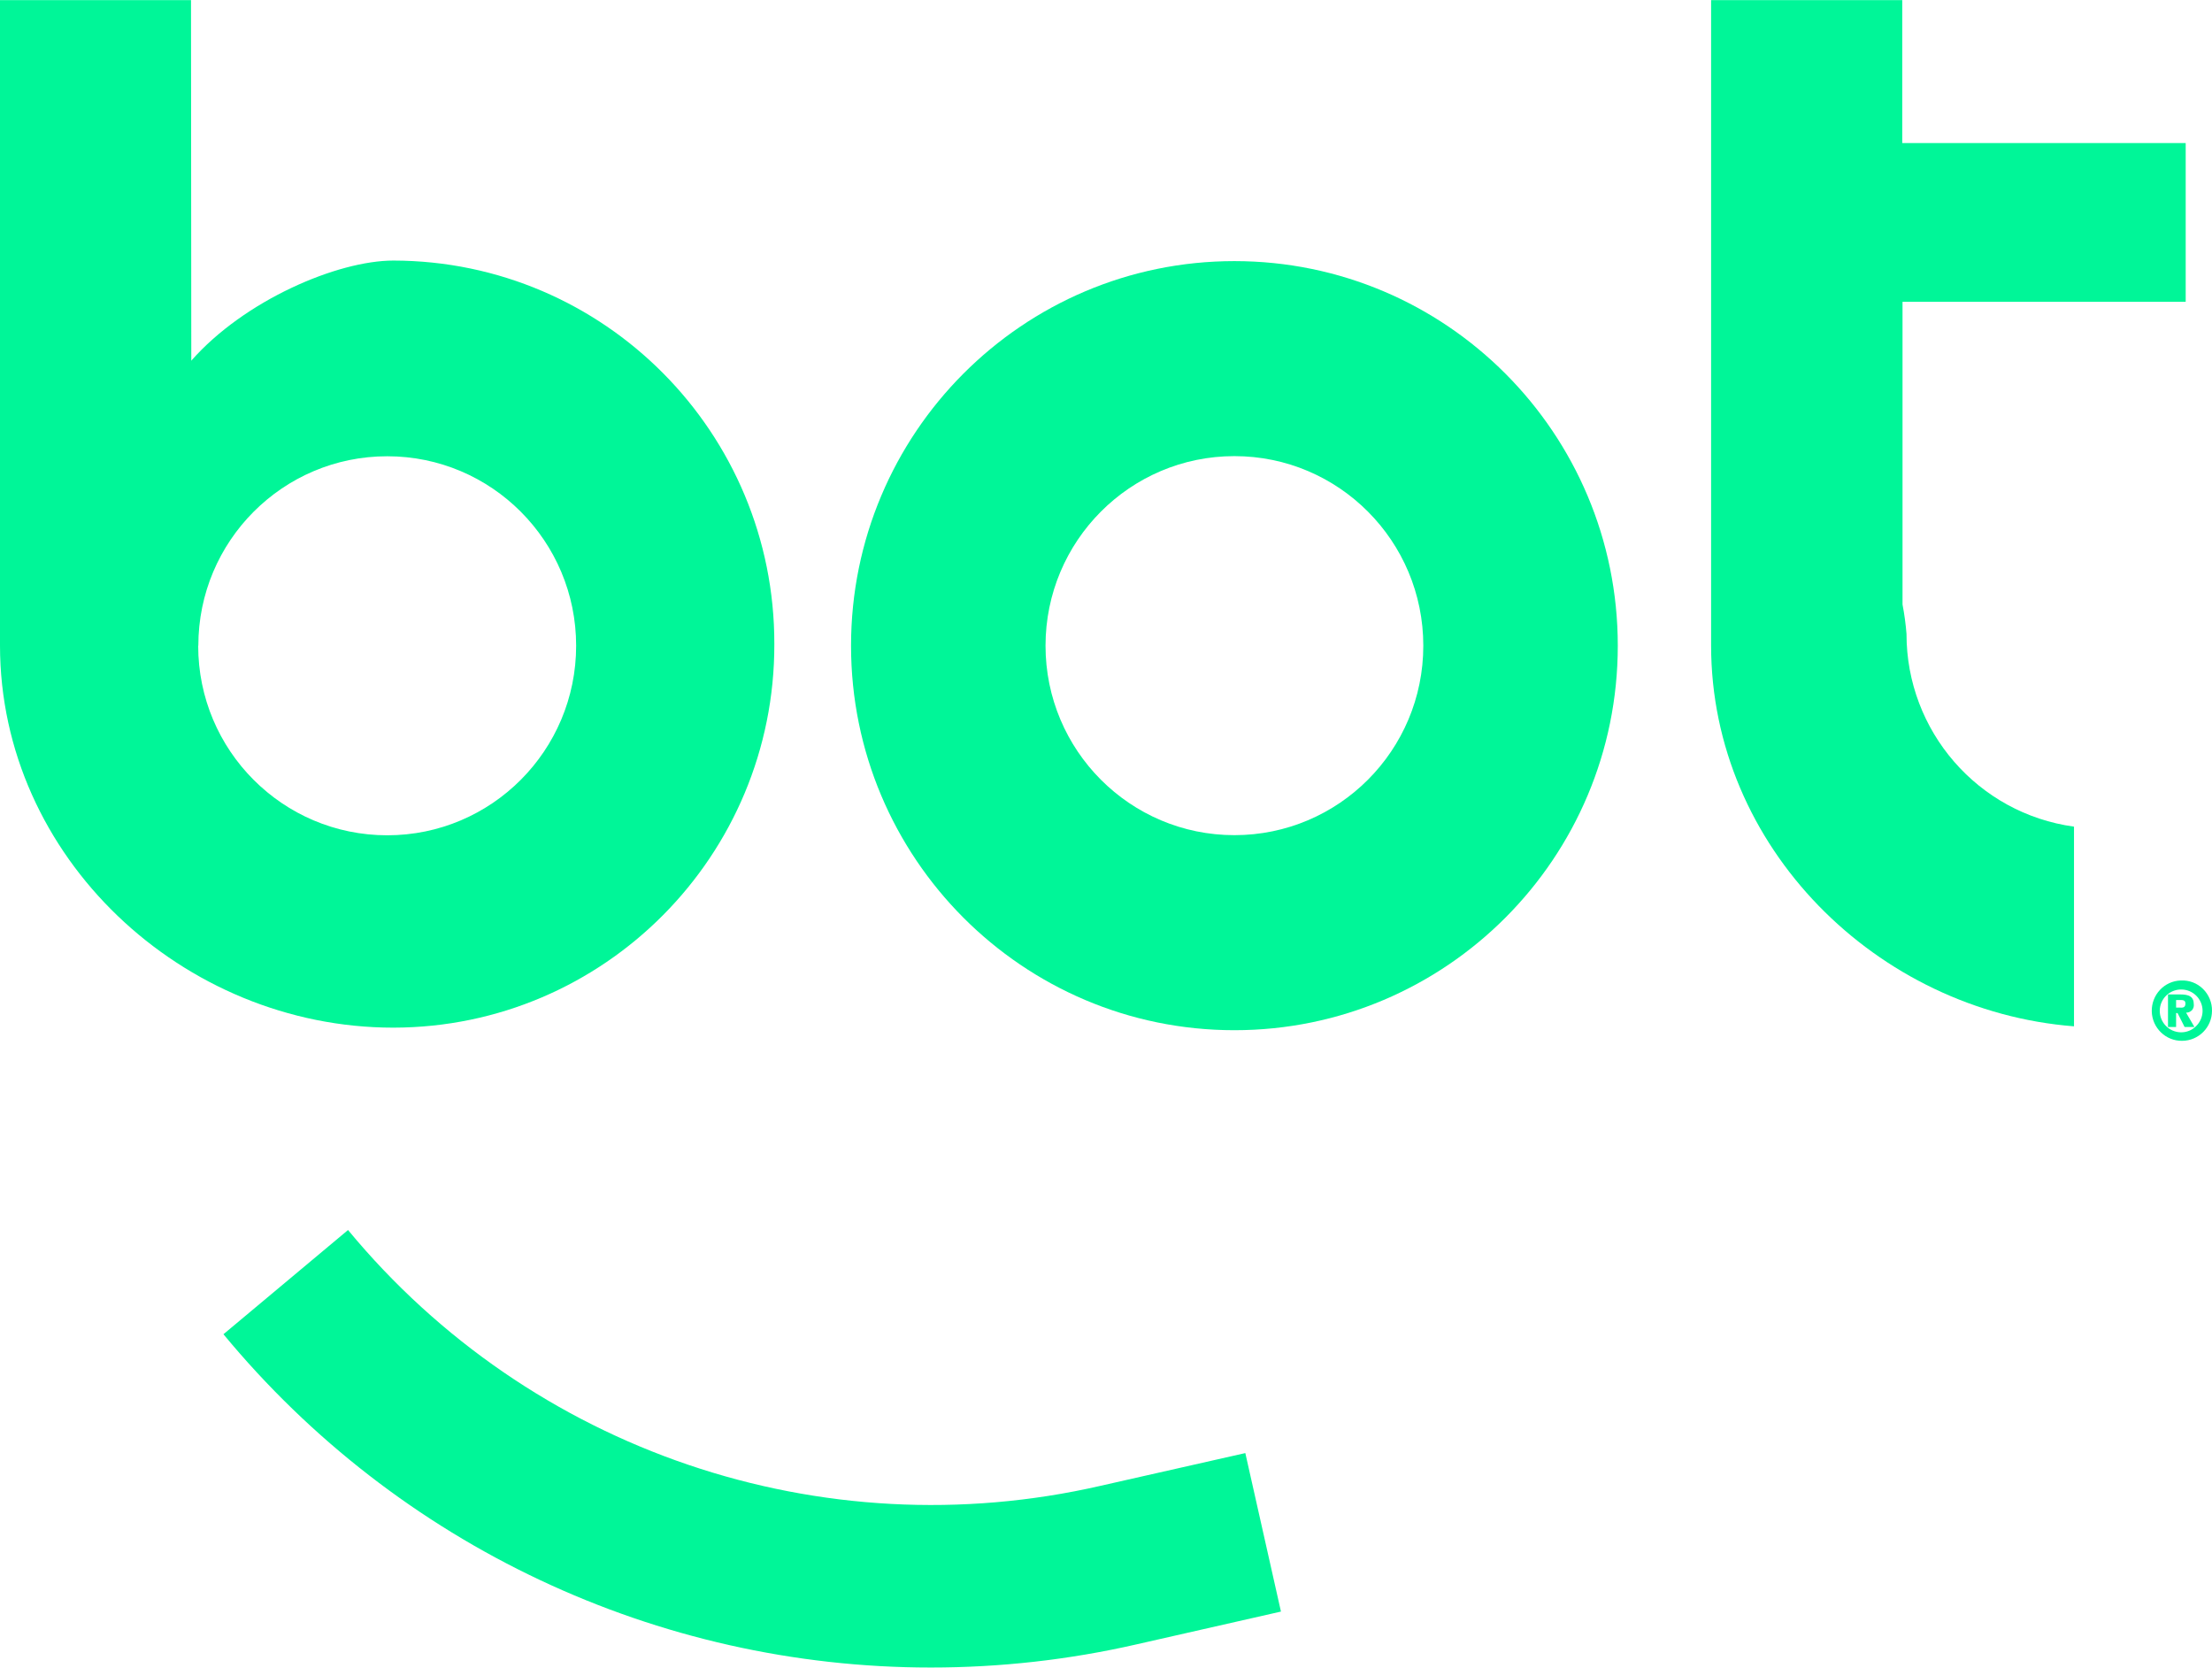
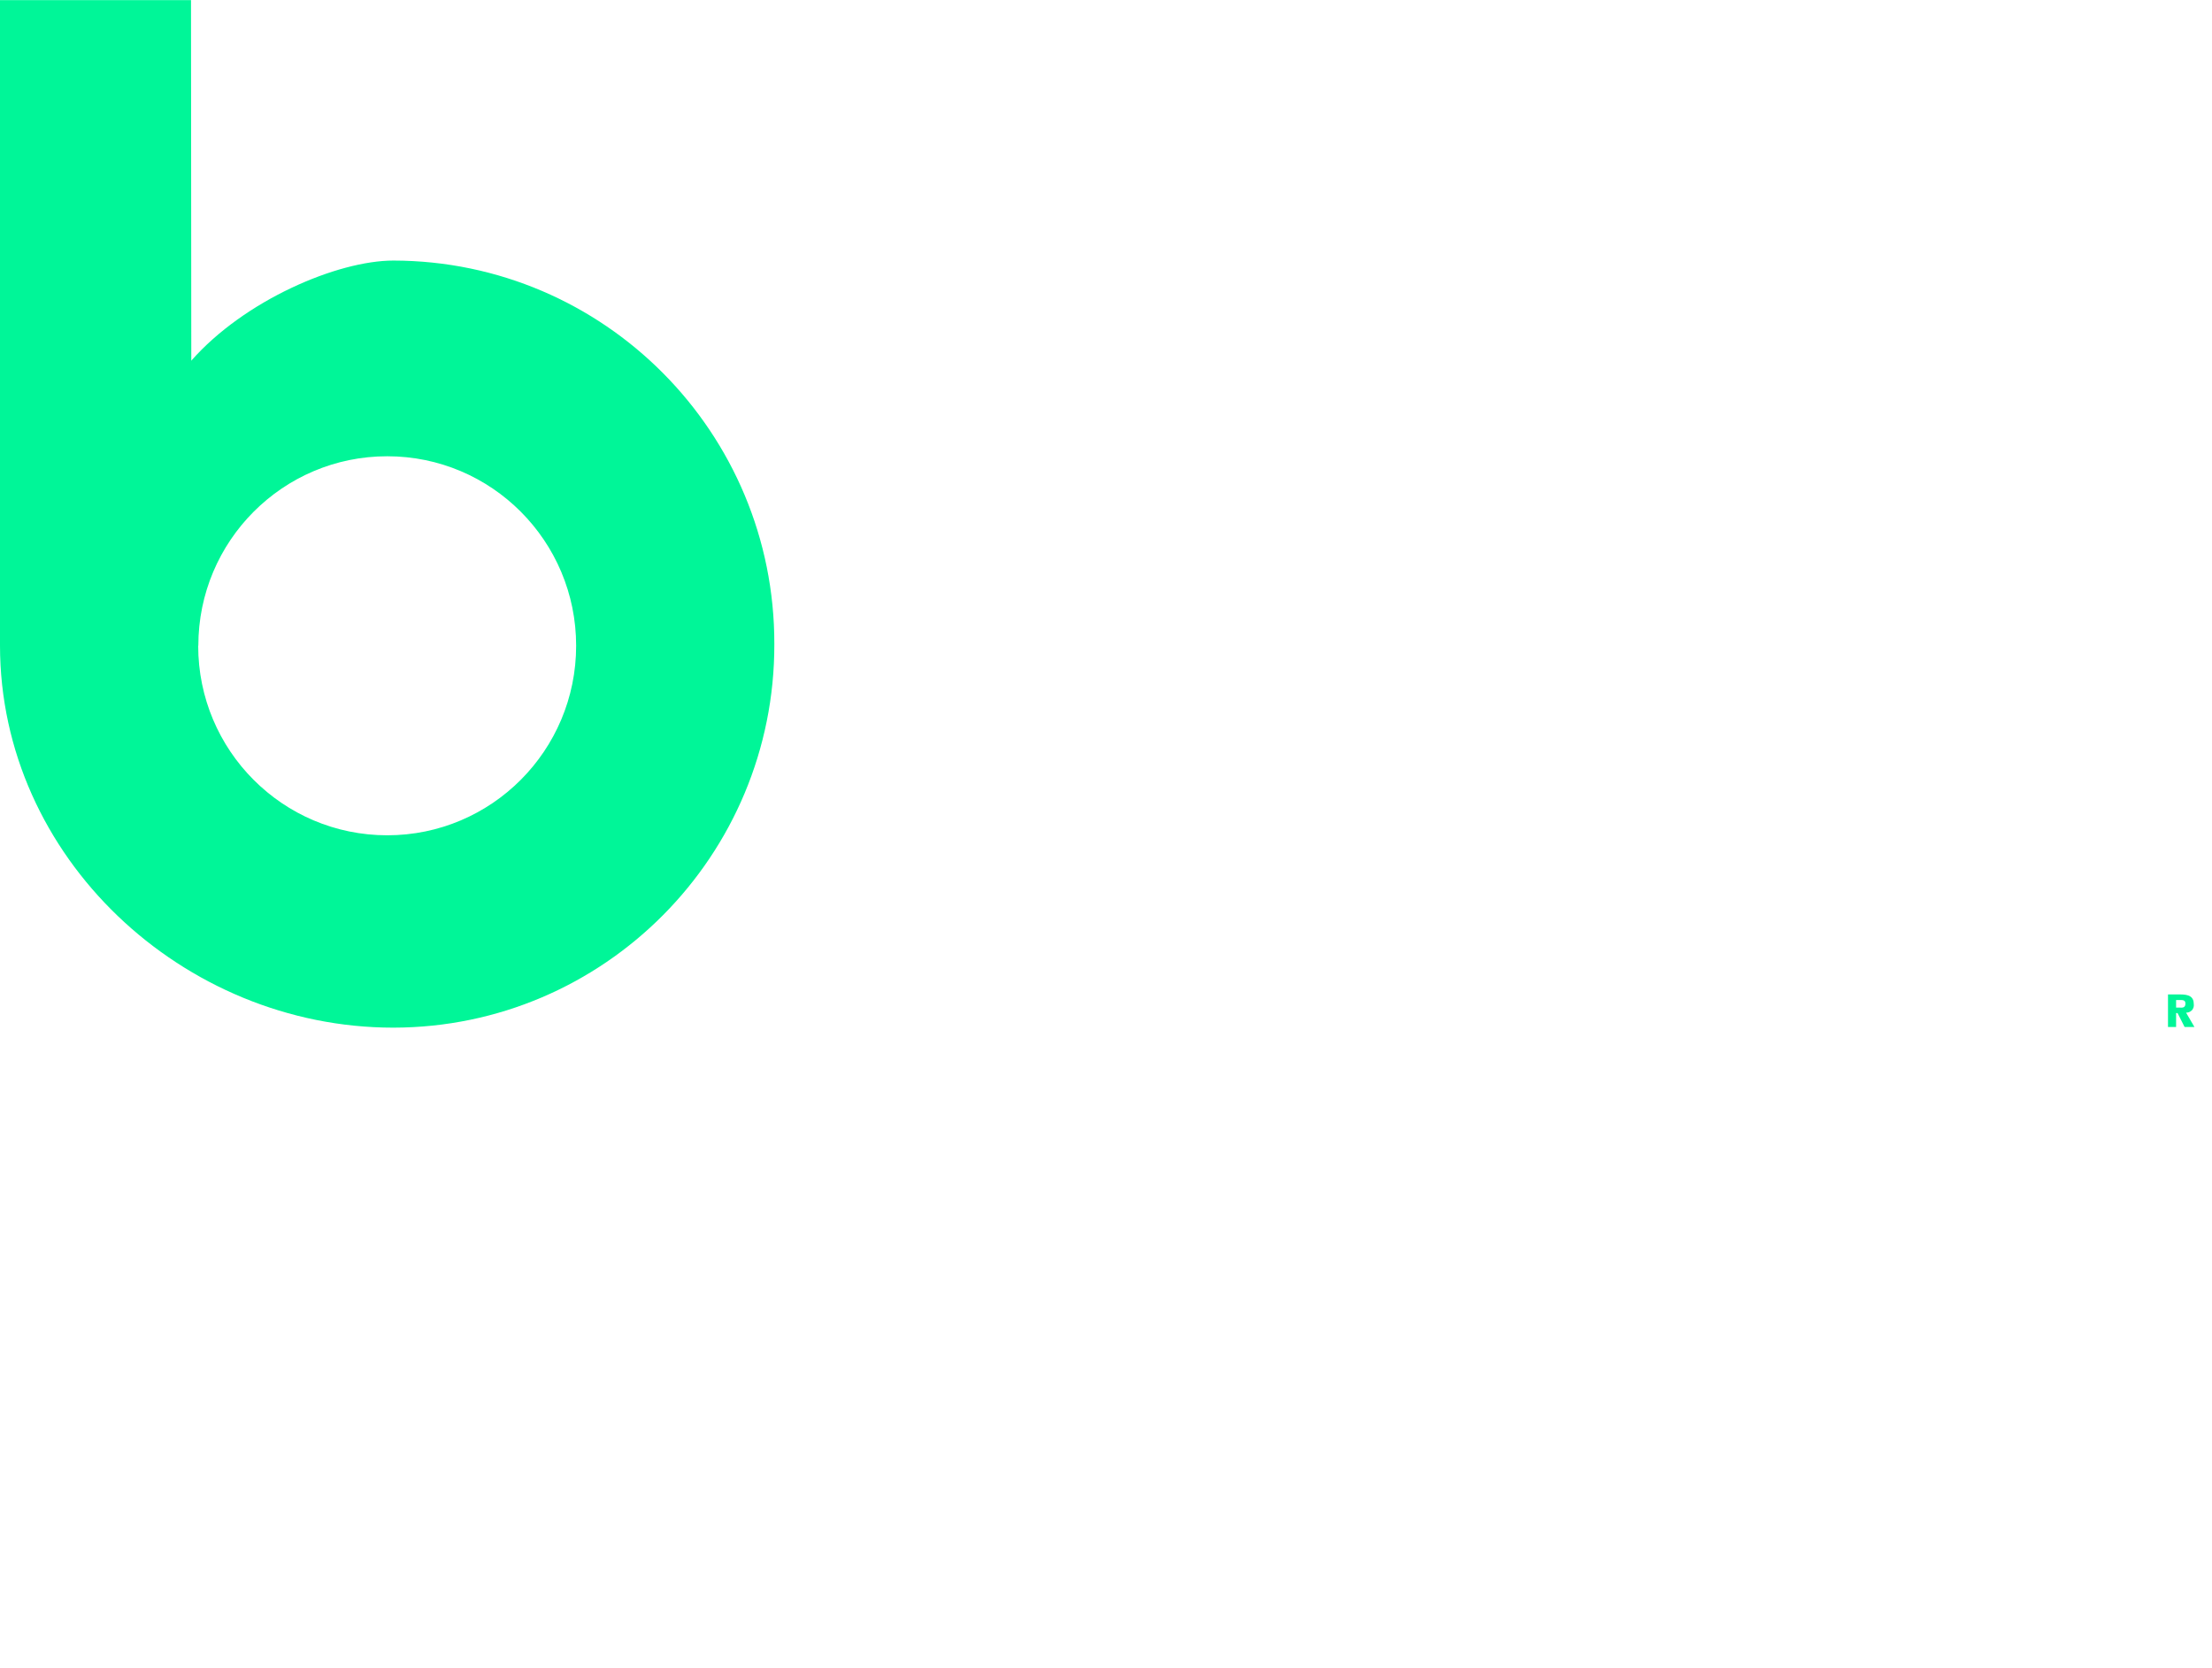
<svg xmlns="http://www.w3.org/2000/svg" width="65px" height="49px" viewBox="0 0 65 49" version="1.1">
  <g id="surface1">
-     <path style=" stroke:none;fill-rule:nonzero;fill:rgb(0%,96.471%,59.608%);fill-opacity:1;" d="M 56.023 18.625 C 56 18.336 55.961 18.047 55.906 17.762 L 55.906 8.867 L 64.227 8.867 L 64.227 4.203 L 55.898 4.203 L 55.898 0.004 L 50.281 0.004 L 50.281 18.965 C 50.281 24.887 55.148 29.703 60.945 30.156 L 60.945 24.289 C 58.121 23.902 56.02 21.48 56.023 18.625 Z M 56.023 18.625 " />
-     <path style=" stroke:none;fill-rule:nonzero;fill:rgb(0%,96.471%,59.608%);fill-opacity:1;" d="M 64.082 28.809 C 63.598 28.824 63.219 29.23 63.23 29.719 C 63.242 30.203 63.641 30.59 64.125 30.582 C 64.609 30.578 65 30.184 65 29.699 C 65.004 29.457 64.906 29.223 64.734 29.055 C 64.559 28.883 64.324 28.797 64.082 28.809 Z M 64.082 30.332 C 63.734 30.324 63.461 30.039 63.465 29.695 C 63.469 29.348 63.754 29.07 64.098 29.074 C 64.441 29.074 64.723 29.355 64.723 29.703 C 64.723 29.871 64.652 30.035 64.531 30.152 C 64.414 30.27 64.25 30.336 64.082 30.332 Z M 64.082 30.332 " />
    <path style=" stroke:none;fill-rule:nonzero;fill:rgb(0%,96.471%,59.608%);fill-opacity:1;" d="M 64.465 29.508 C 64.465 29.277 64.316 29.219 64.066 29.219 L 63.707 29.219 L 63.707 30.176 L 63.945 30.176 L 63.945 29.766 L 63.988 29.766 L 64.195 30.176 L 64.484 30.176 L 64.238 29.754 C 64.301 29.758 64.363 29.73 64.41 29.684 C 64.453 29.637 64.473 29.57 64.465 29.508 Z M 64.082 29.605 L 63.945 29.605 L 63.945 29.383 L 64.062 29.383 C 64.137 29.383 64.219 29.383 64.219 29.484 C 64.219 29.586 64.168 29.609 64.082 29.609 Z M 64.082 29.605 " />
-     <path style=" stroke:none;fill-rule:nonzero;fill:rgb(0%,96.471%,59.608%);fill-opacity:1;" d="M 36.273 7.672 C 30.051 7.672 25.008 12.73 25.008 18.973 C 25.008 25.211 30.051 30.27 36.273 30.27 C 42.496 30.27 47.539 25.211 47.539 18.973 C 47.539 12.73 42.496 7.672 36.273 7.672 Z M 36.273 24.539 C 33.207 24.539 30.723 22.047 30.723 18.973 C 30.723 15.898 33.207 13.402 36.273 13.402 C 39.34 13.402 41.824 15.898 41.824 18.973 C 41.824 22.047 39.34 24.539 36.273 24.539 Z M 36.273 24.539 " />
    <path style=" stroke:none;fill-rule:nonzero;fill:rgb(0%,96.471%,59.608%);fill-opacity:1;" d="M 22.754 18.926 C 22.766 12.715 17.758 7.668 11.562 7.656 C 9.914 7.656 7.18 8.824 5.621 10.598 L 5.613 0.004 L 0 0.004 L 0 18.965 C 0 25.188 5.375 30.195 11.559 30.195 C 17.754 30.188 22.766 25.141 22.754 18.926 Z M 5.828 18.973 C 5.828 15.898 8.312 13.406 11.379 13.406 C 14.445 13.406 16.93 15.898 16.93 18.973 C 16.93 22.051 14.445 24.543 11.379 24.543 C 8.312 24.543 5.824 22.051 5.824 18.973 Z M 5.828 18.973 " />
-     <path style=" stroke:none;fill-rule:nonzero;fill:rgb(0%,96.471%,59.608%);fill-opacity:1;" d="M 32.344 43.656 C 24.148 45.539 15.594 42.633 10.227 36.141 L 6.566 39.203 C 11.695 45.406 19.312 48.996 27.352 48.996 C 29.383 48.996 31.41 48.77 33.395 48.316 L 37.641 47.352 L 36.594 42.695 Z M 32.344 43.656 " />
  </g>
</svg>